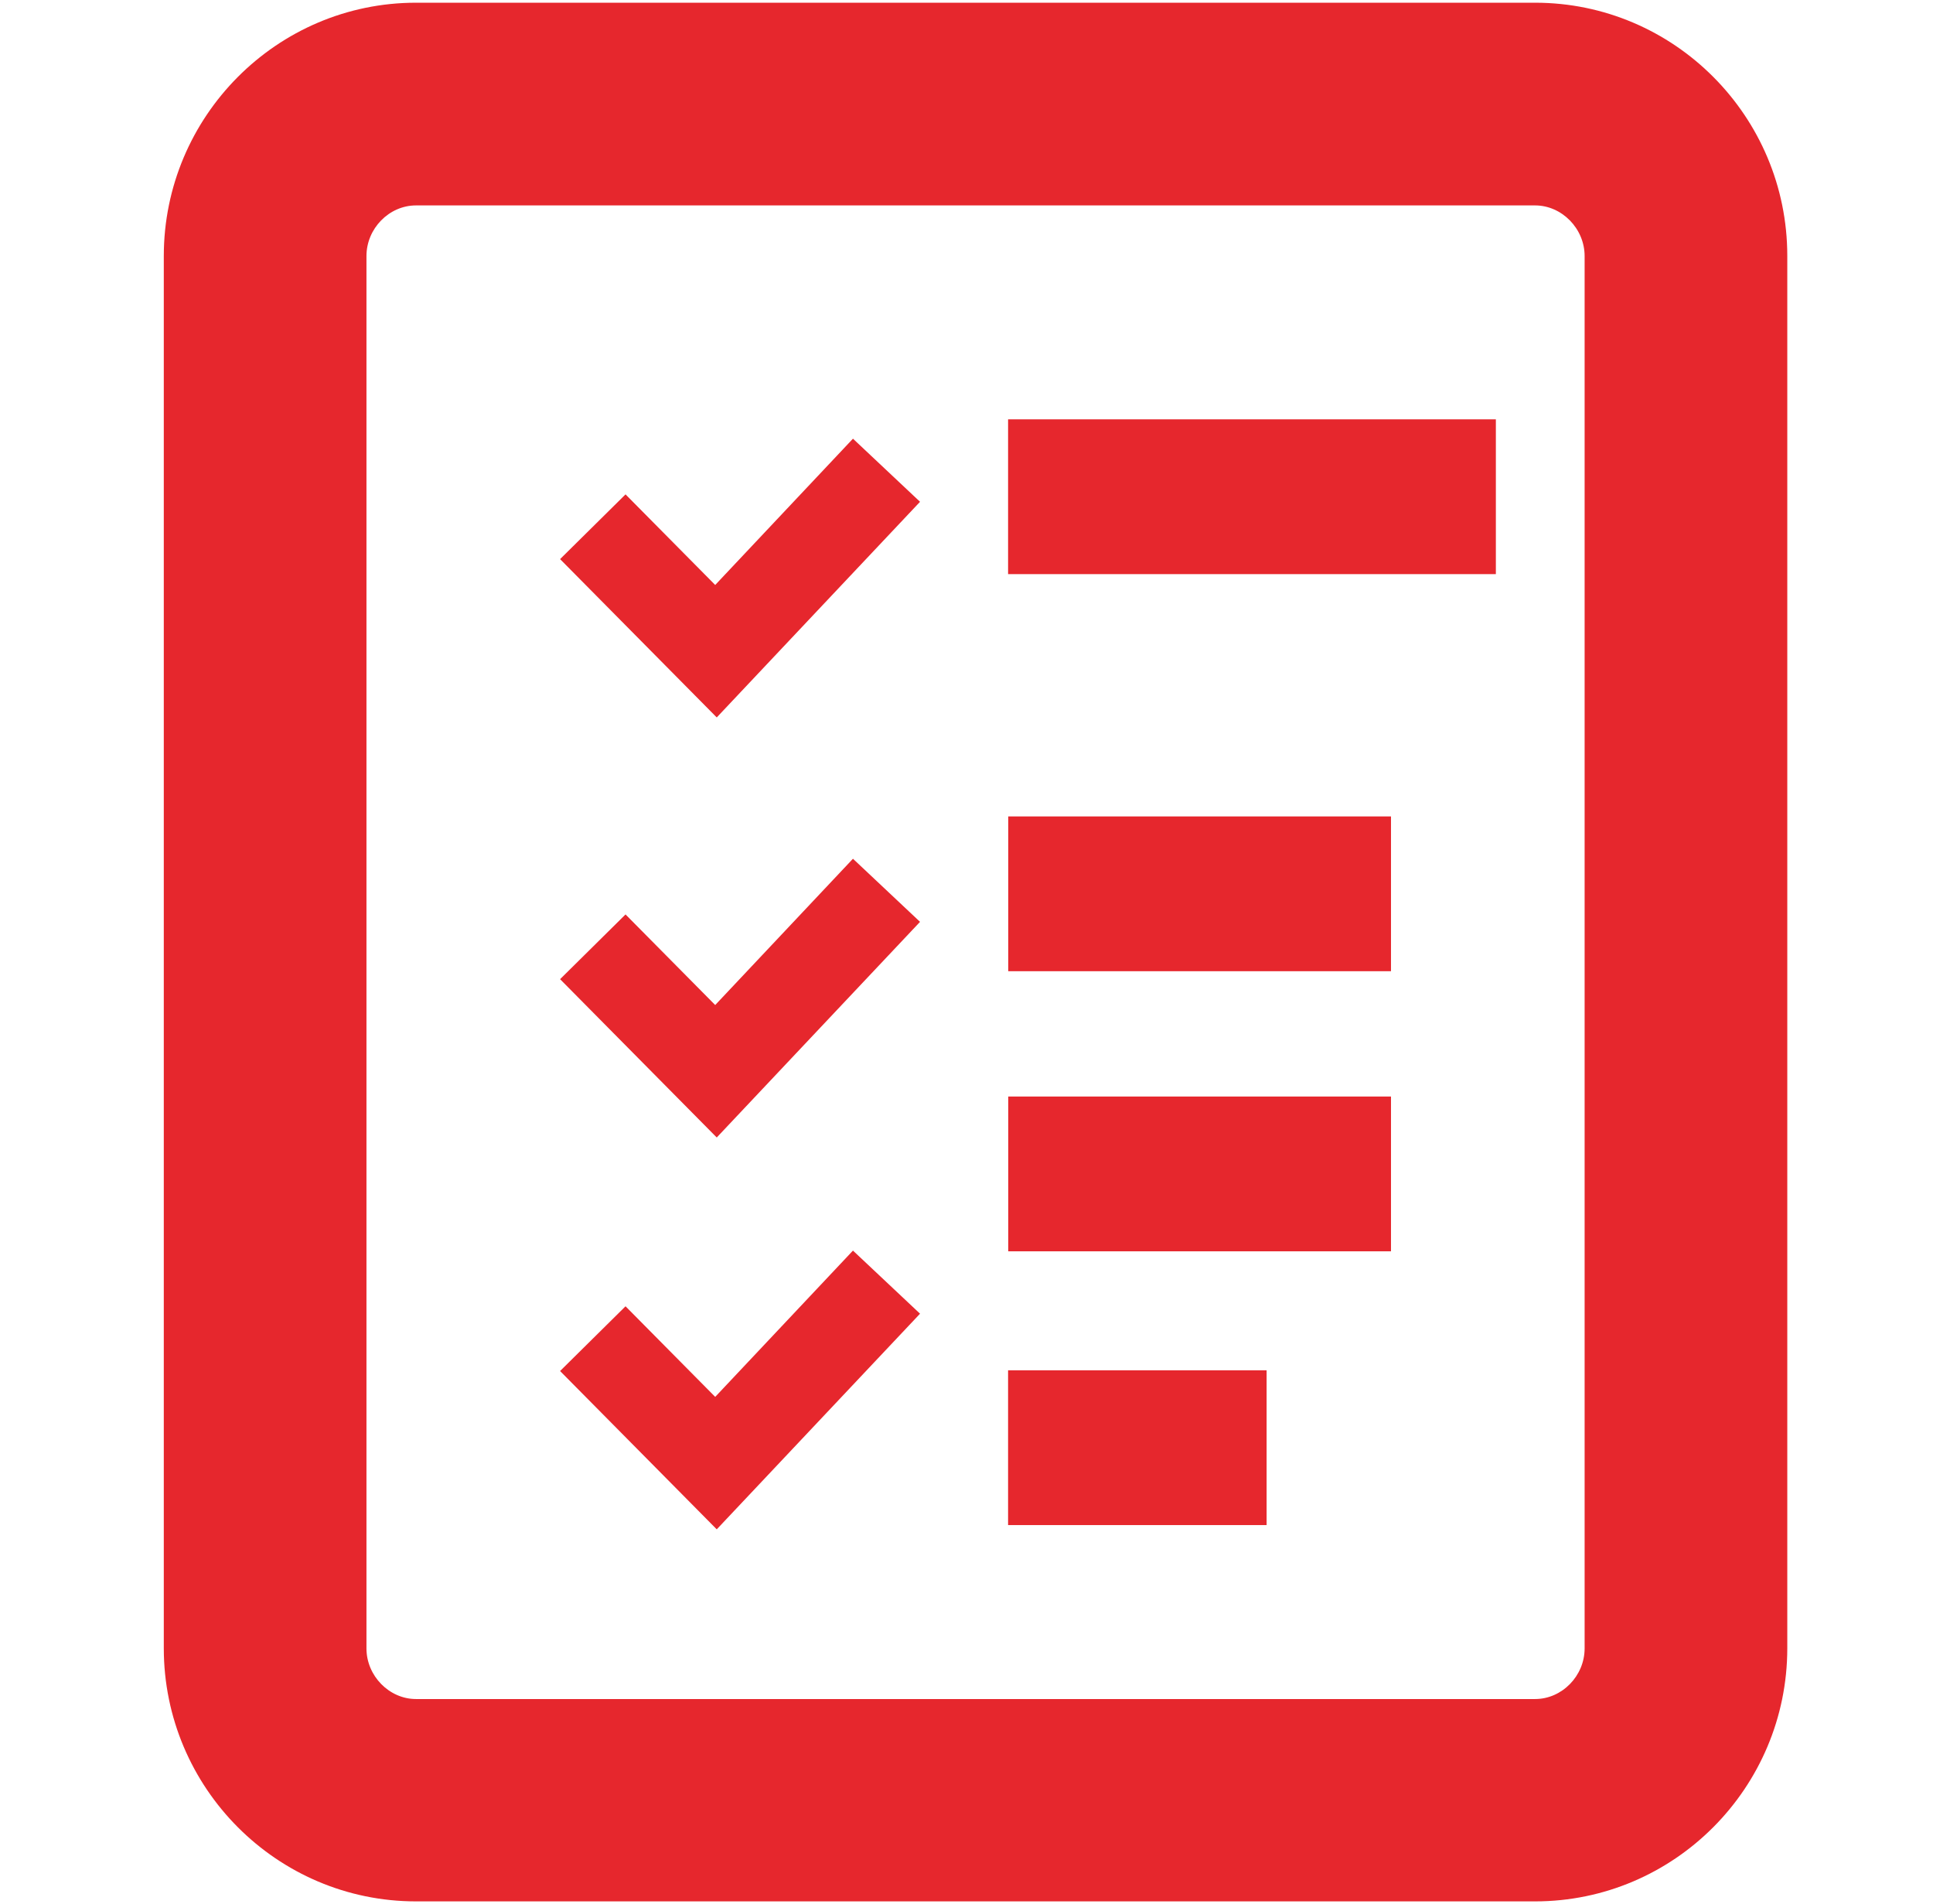
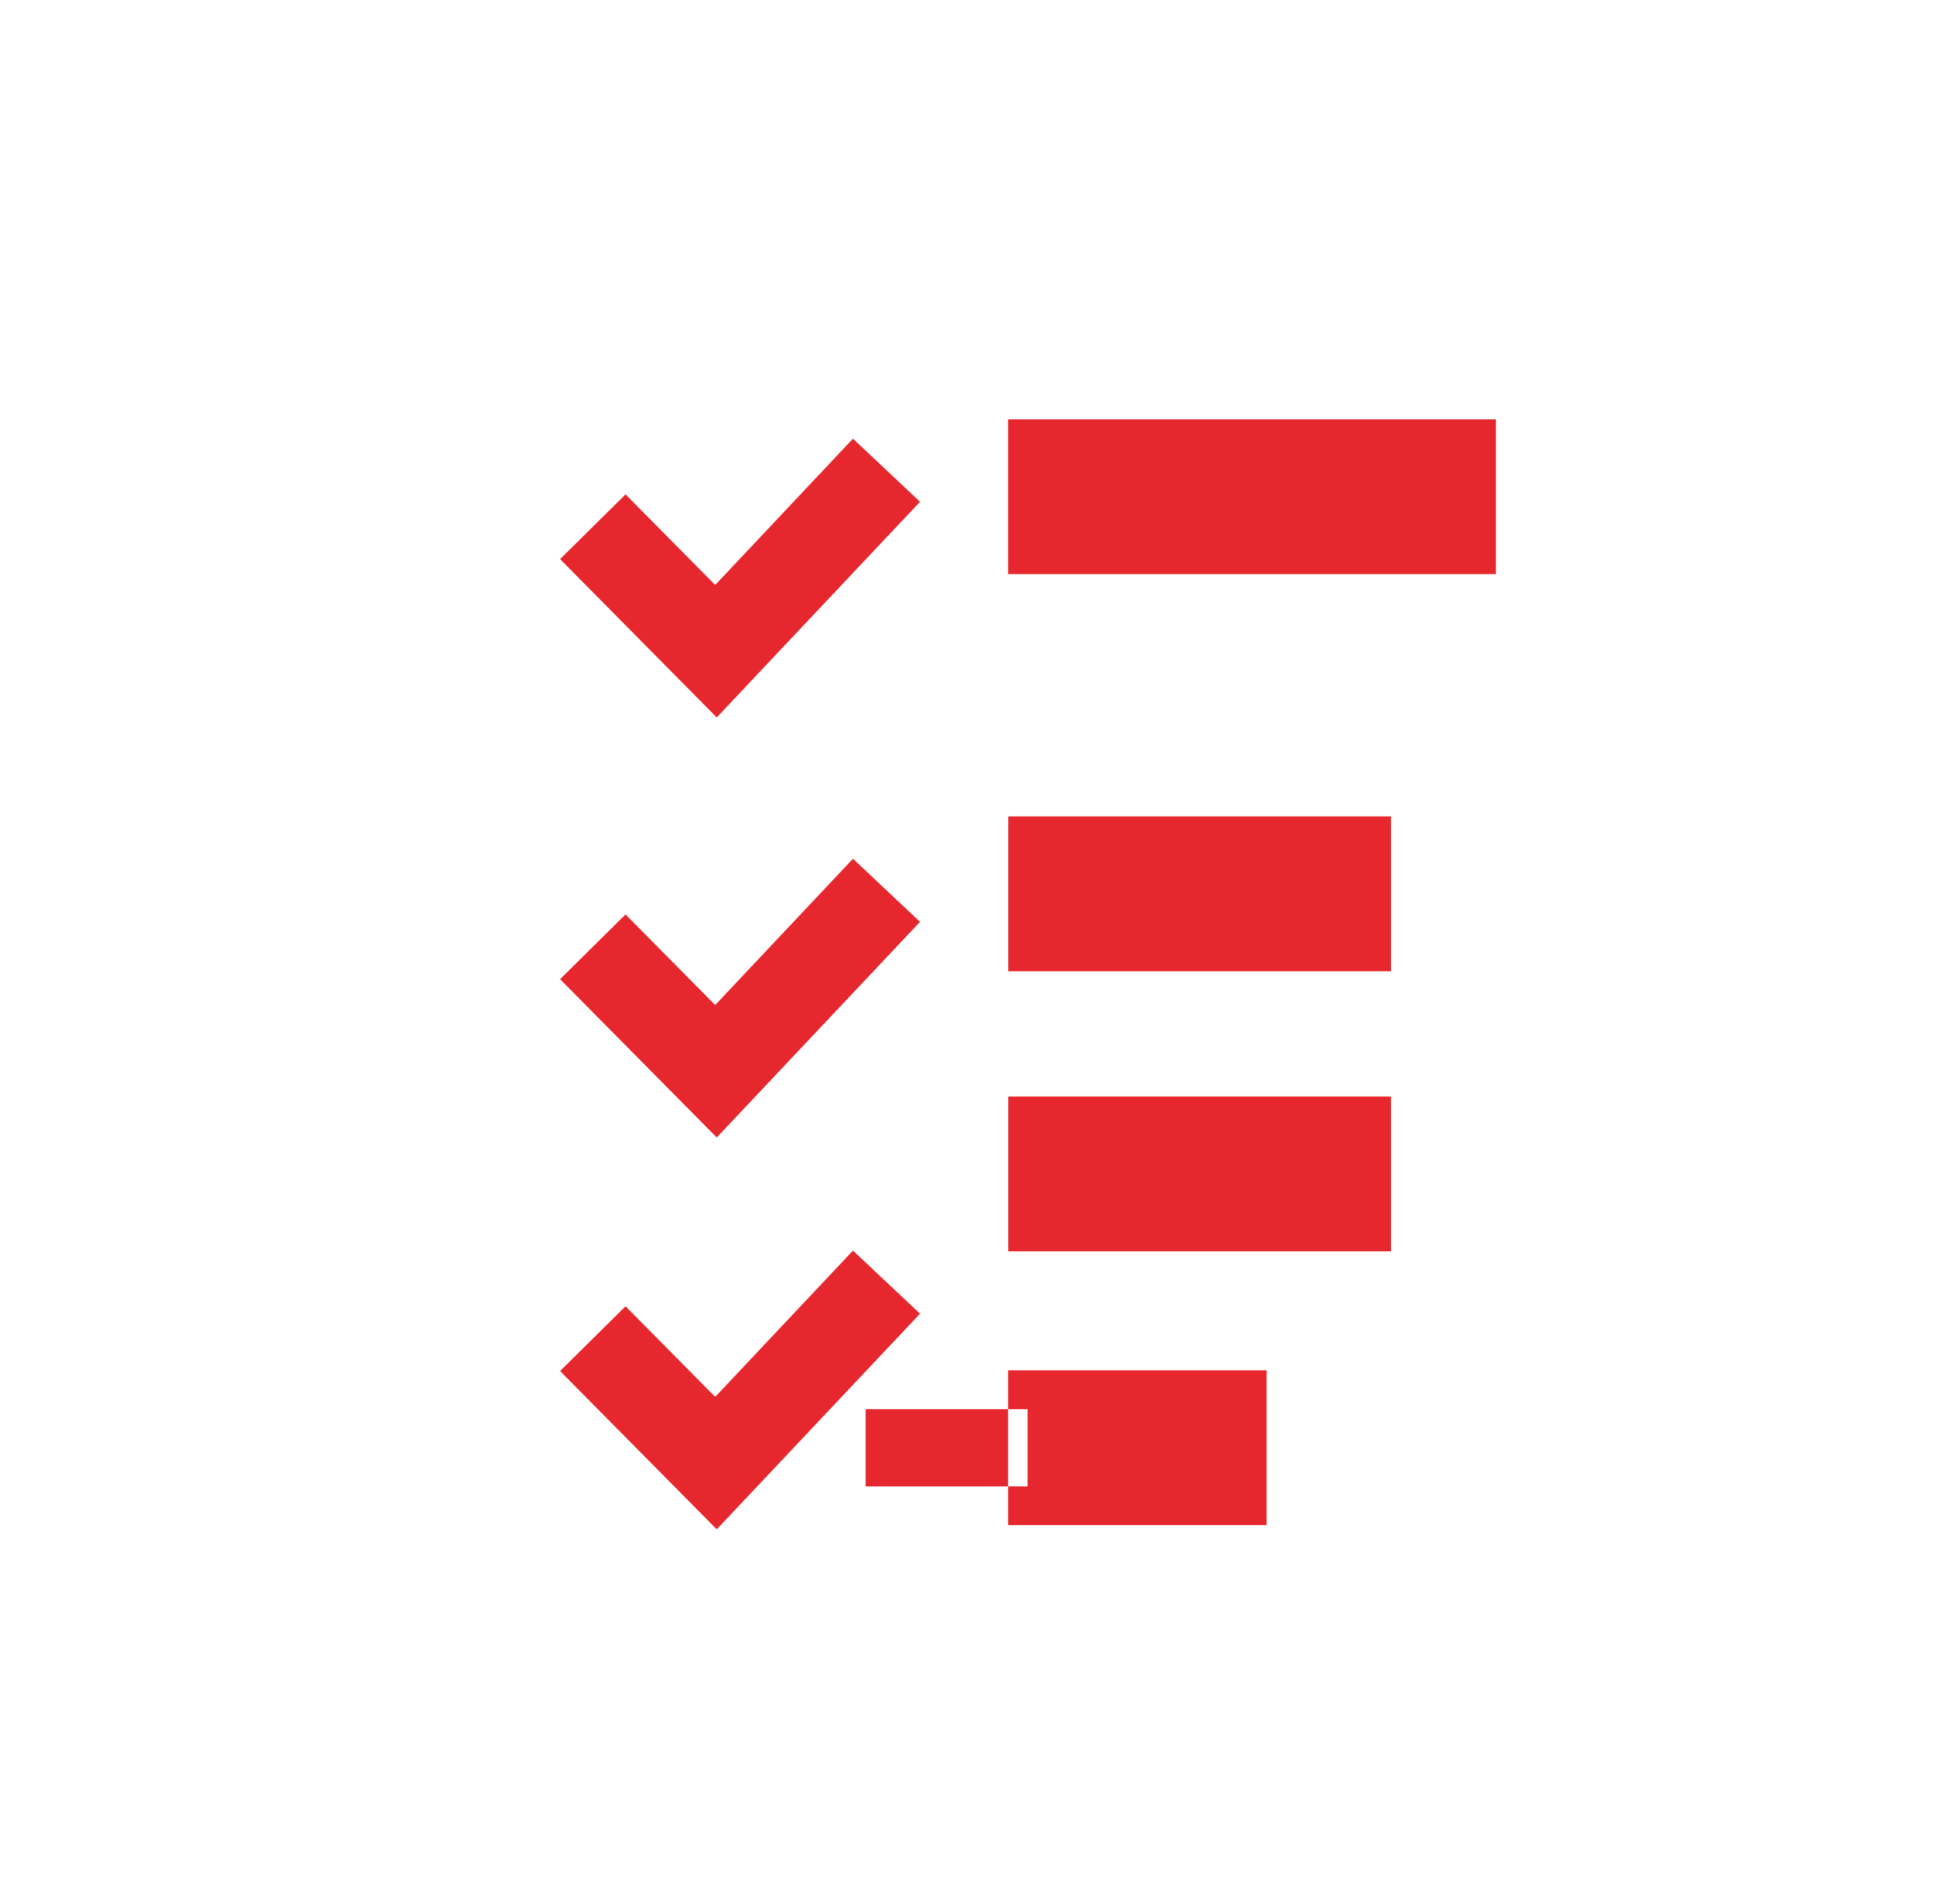
<svg xmlns="http://www.w3.org/2000/svg" id="Calque_7" data-name="Calque 7" viewBox="0 0 106.92 105.31">
  <defs>
    <style>
      .cls-1 {
        fill: #e6272d;
        stroke-width: 0px;
      }
    </style>
  </defs>
-   <path class="cls-1" d="m84.91,105.15H23.01c-7.69,0-13.95-6.28-13.95-14V14.16C9.06,6.44,15.32.15,23.01.15h61.9c7.69,0,13.95,6.28,13.95,14v77c0,7.72-6.26,14-13.95,14ZM23.01,11.36c-1.49,0-2.74,1.28-2.74,2.8v77c0,1.52,1.26,2.8,2.74,2.8h61.9c1.49,0,2.74-1.28,2.74-2.8V14.16c0-1.52-1.26-2.8-2.74-2.8H23.01Z" />
  <g>
    <rect class="cls-1" x="56.84" y="46.23" width="19.03" height="6.42" />
    <path class="cls-1" d="m76.94,53.71h-21.17v-8.56h21.17v8.56Zm-19.03-2.14h16.89v-4.27h-16.89v4.27Z" />
  </g>
  <g>
    <rect class="cls-1" x="56.84" y="24.26" width="24.83" height="6.42" />
    <path class="cls-1" d="m82.74,31.75h-26.98v-8.56h26.98v8.56Zm-24.83-2.14h22.69v-4.27h-22.69v4.27Z" />
  </g>
  <g>
    <rect class="cls-1" x="56.84" y="61.71" width="19.03" height="6.42" />
    <path class="cls-1" d="m76.94,69.2h-21.17v-8.56h21.17v8.56Zm-19.03-2.14h16.89v-4.27h-16.89v4.27Z" />
  </g>
  <g>
    <rect class="cls-1" x="56.84" y="76.85" width="12.16" height="6.42" />
-     <path class="cls-1" d="m70.06,84.34h-14.3v-8.56h14.3v8.56Zm-12.16-2.14h10.02v-4.27h-10.02v4.27Z" />
+     <path class="cls-1" d="m70.06,84.34h-14.3v-8.56h14.3v8.56Zm-12.16-2.14v-4.27h-10.02v4.27Z" />
  </g>
  <path class="cls-1" d="m39.65,84.58l-8.67-8.76,3.62-3.58,4.96,5.01,7.62-8.09,3.71,3.49-11.24,11.92Zm0-21.67l-8.67-8.76,3.62-3.58,4.96,5.01,7.62-8.09,3.71,3.49-11.24,11.92Zm0-23.23l-8.67-8.76,3.62-3.58,4.96,5.01,7.62-8.09,3.71,3.49-11.24,11.92Z" />
</svg>